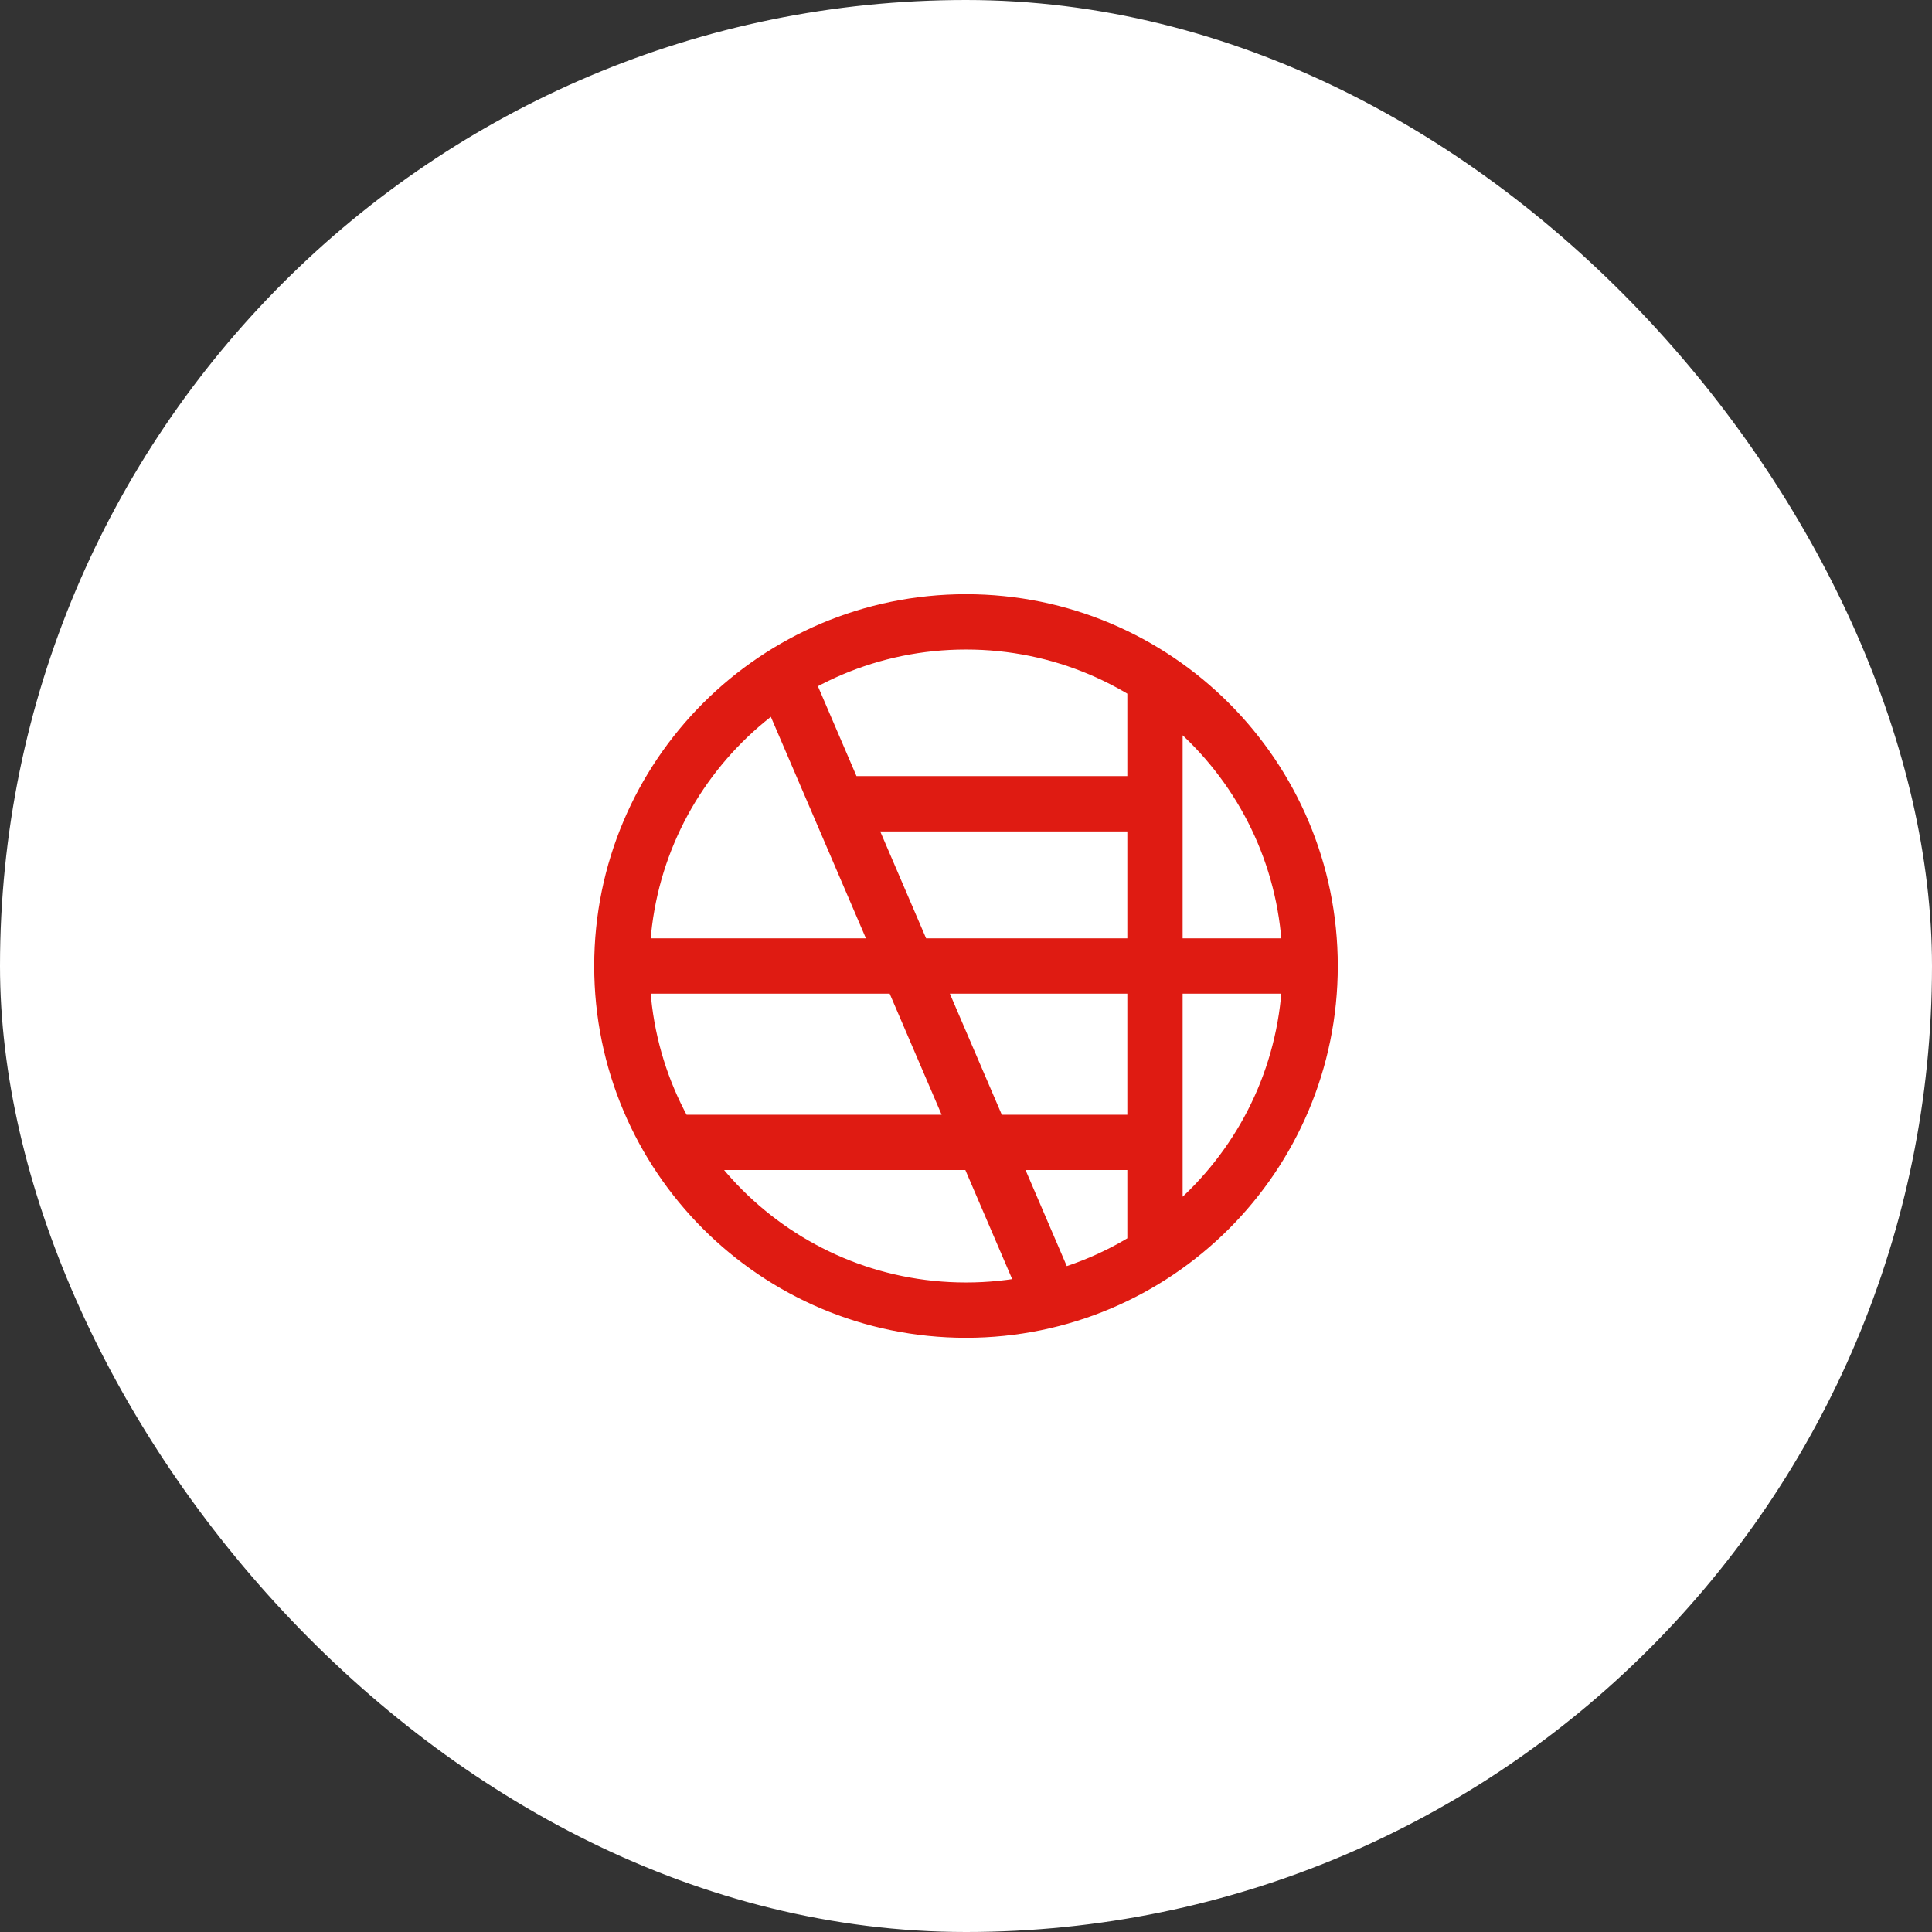
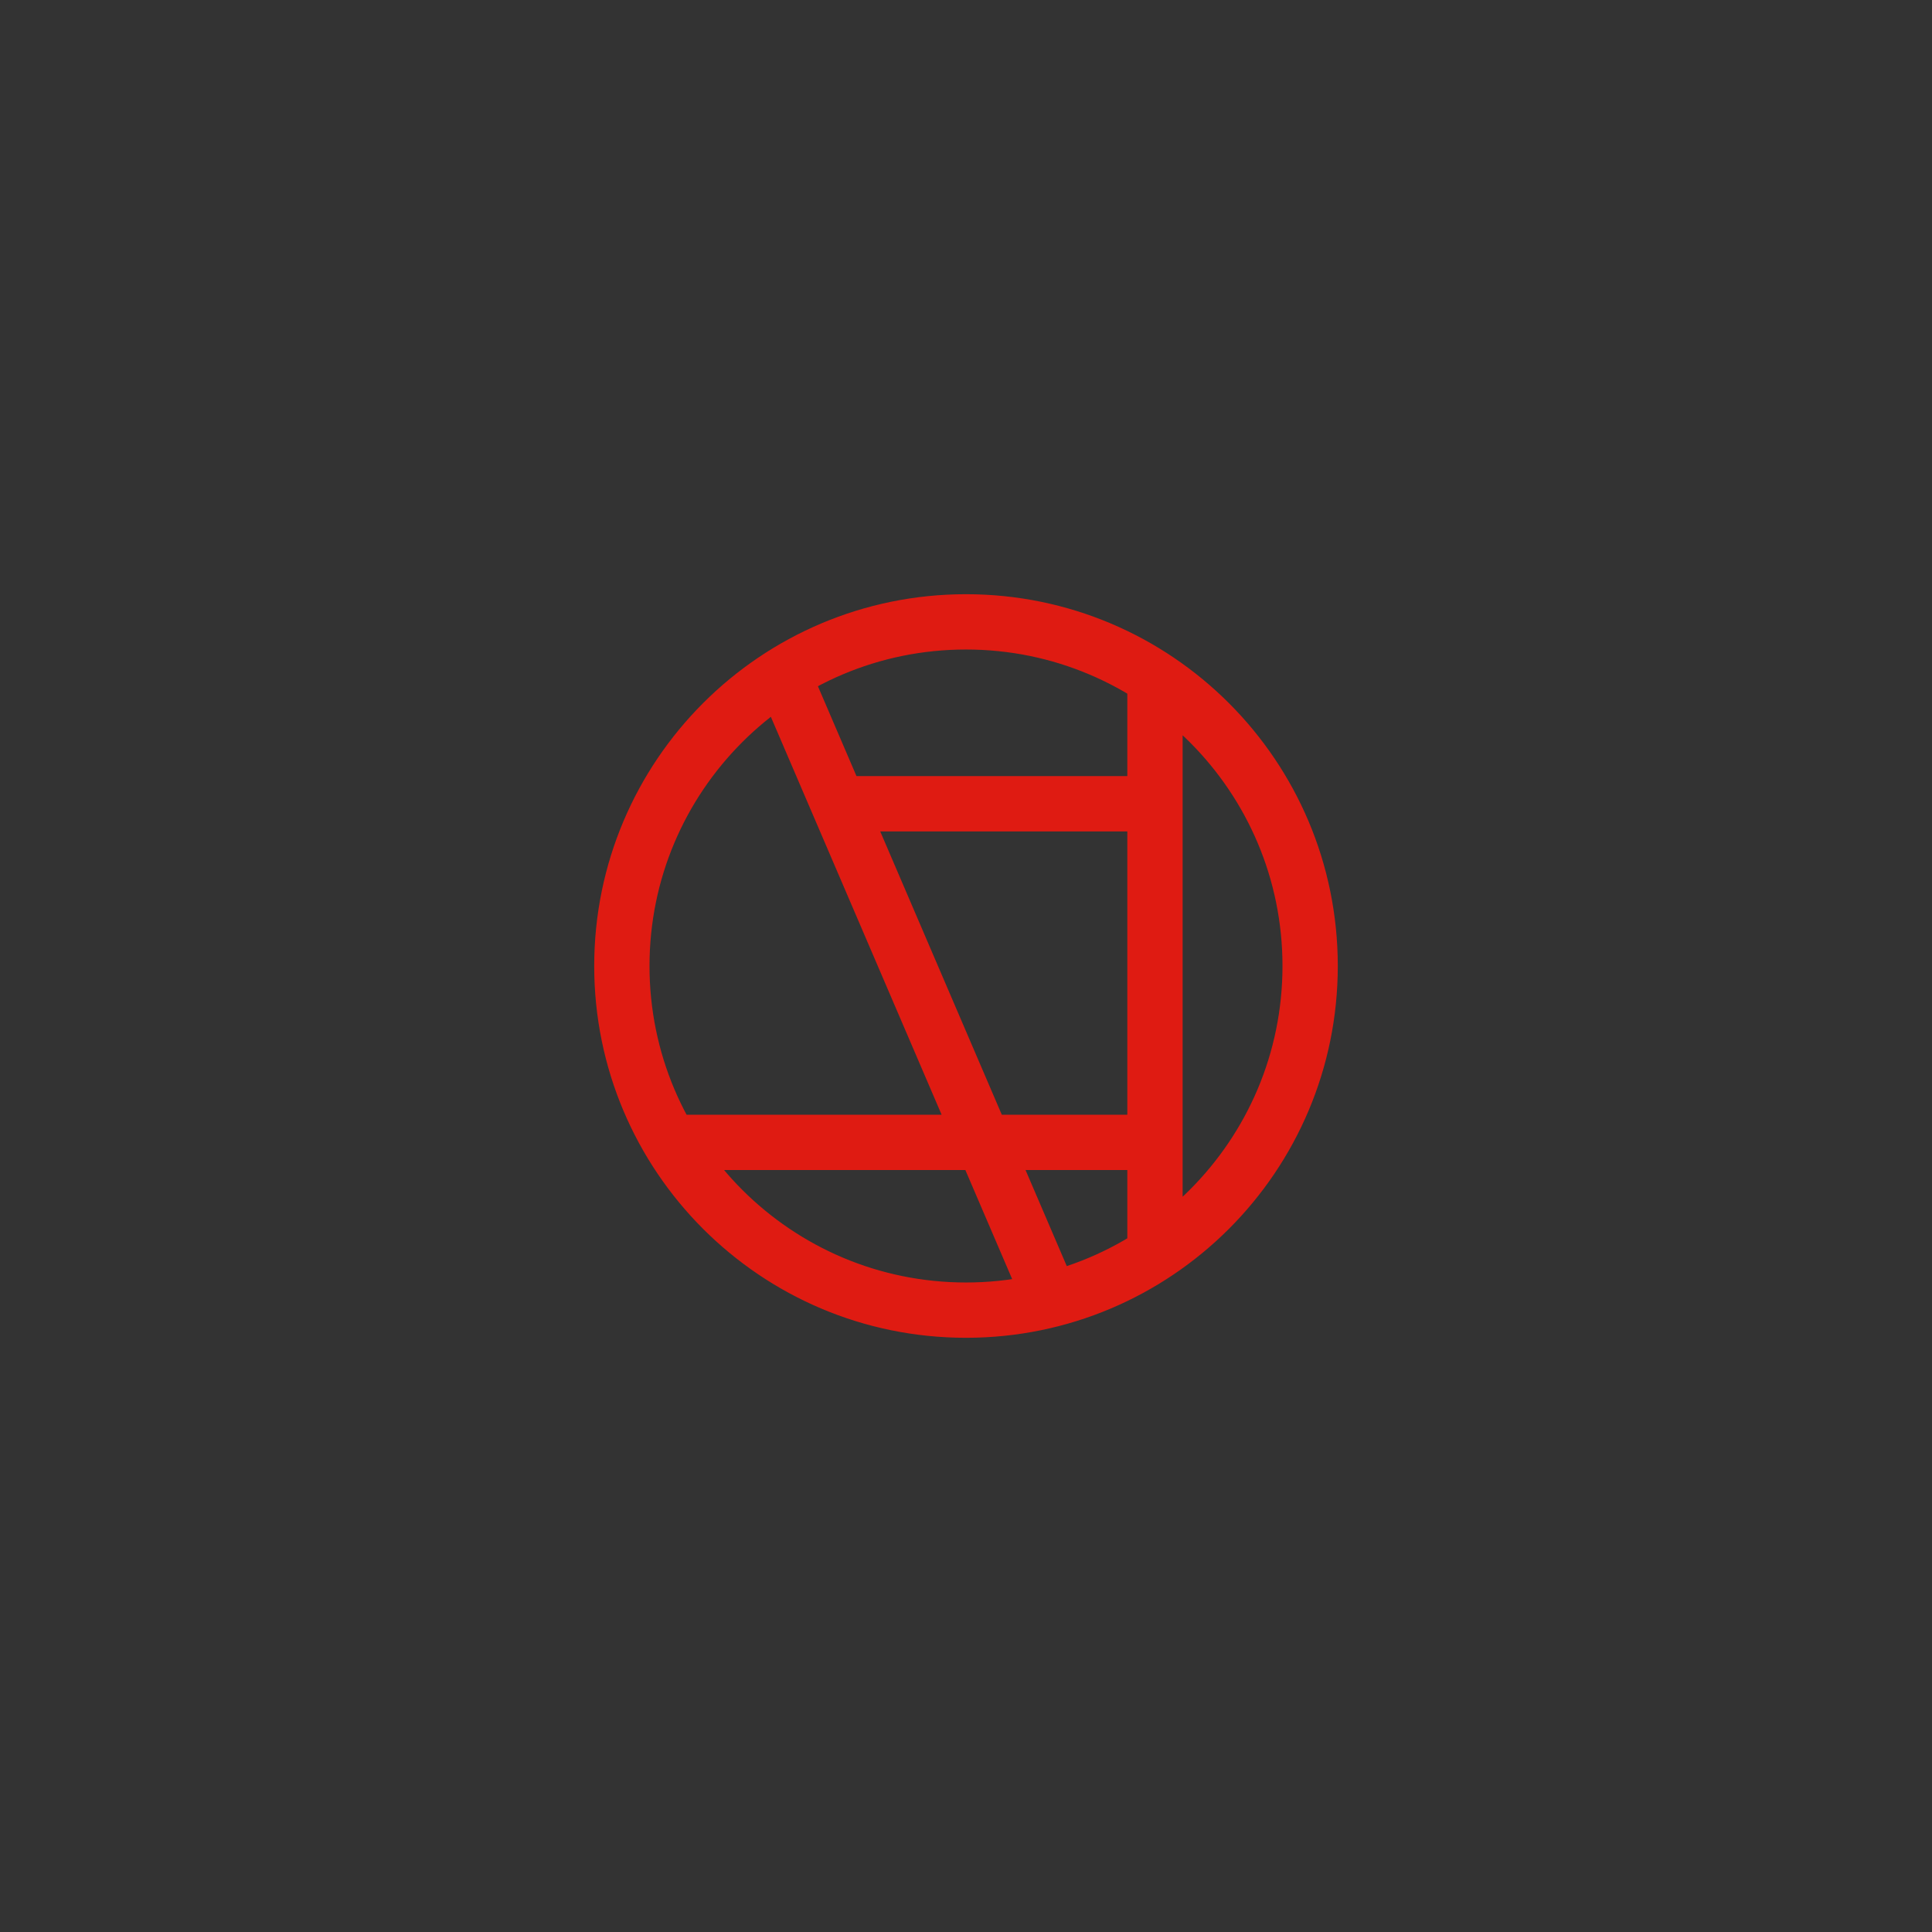
<svg xmlns="http://www.w3.org/2000/svg" width="80" height="80" viewBox="0 0 80 80" fill="none">
  <rect x="0" y="0" width="80" height="80" fill="#333333" stroke="none" />
-   <rect width="80" height="80" rx="40" fill="white" />
-   <path d="M47.825 51.79V28.09M34.714 33.282H47.825M25.75 40H54.25M25.75 40C25.75 47.87 32.13 54.25 40 54.25C47.87 54.25 54.25 47.87 54.25 40M25.75 40C25.75 32.13 32.13 25.75 40 25.75C47.87 25.75 54.25 32.13 54.25 40M27.761 47.303H47.825M32.415 27.933L43.521 53.811" stroke="#DF1B12" stroke-width="2.29" stroke-miterlimit="10" stroke-linecap="round" />
+   <path d="M47.825 51.79V28.09M34.714 33.282H47.825M25.75 40M25.75 40C25.75 47.87 32.13 54.25 40 54.25C47.87 54.25 54.25 47.87 54.25 40M25.75 40C25.75 32.13 32.13 25.75 40 25.75C47.87 25.75 54.25 32.13 54.25 40M27.761 47.303H47.825M32.415 27.933L43.521 53.811" stroke="#DF1B12" stroke-width="2.29" stroke-miterlimit="10" stroke-linecap="round" />
</svg>